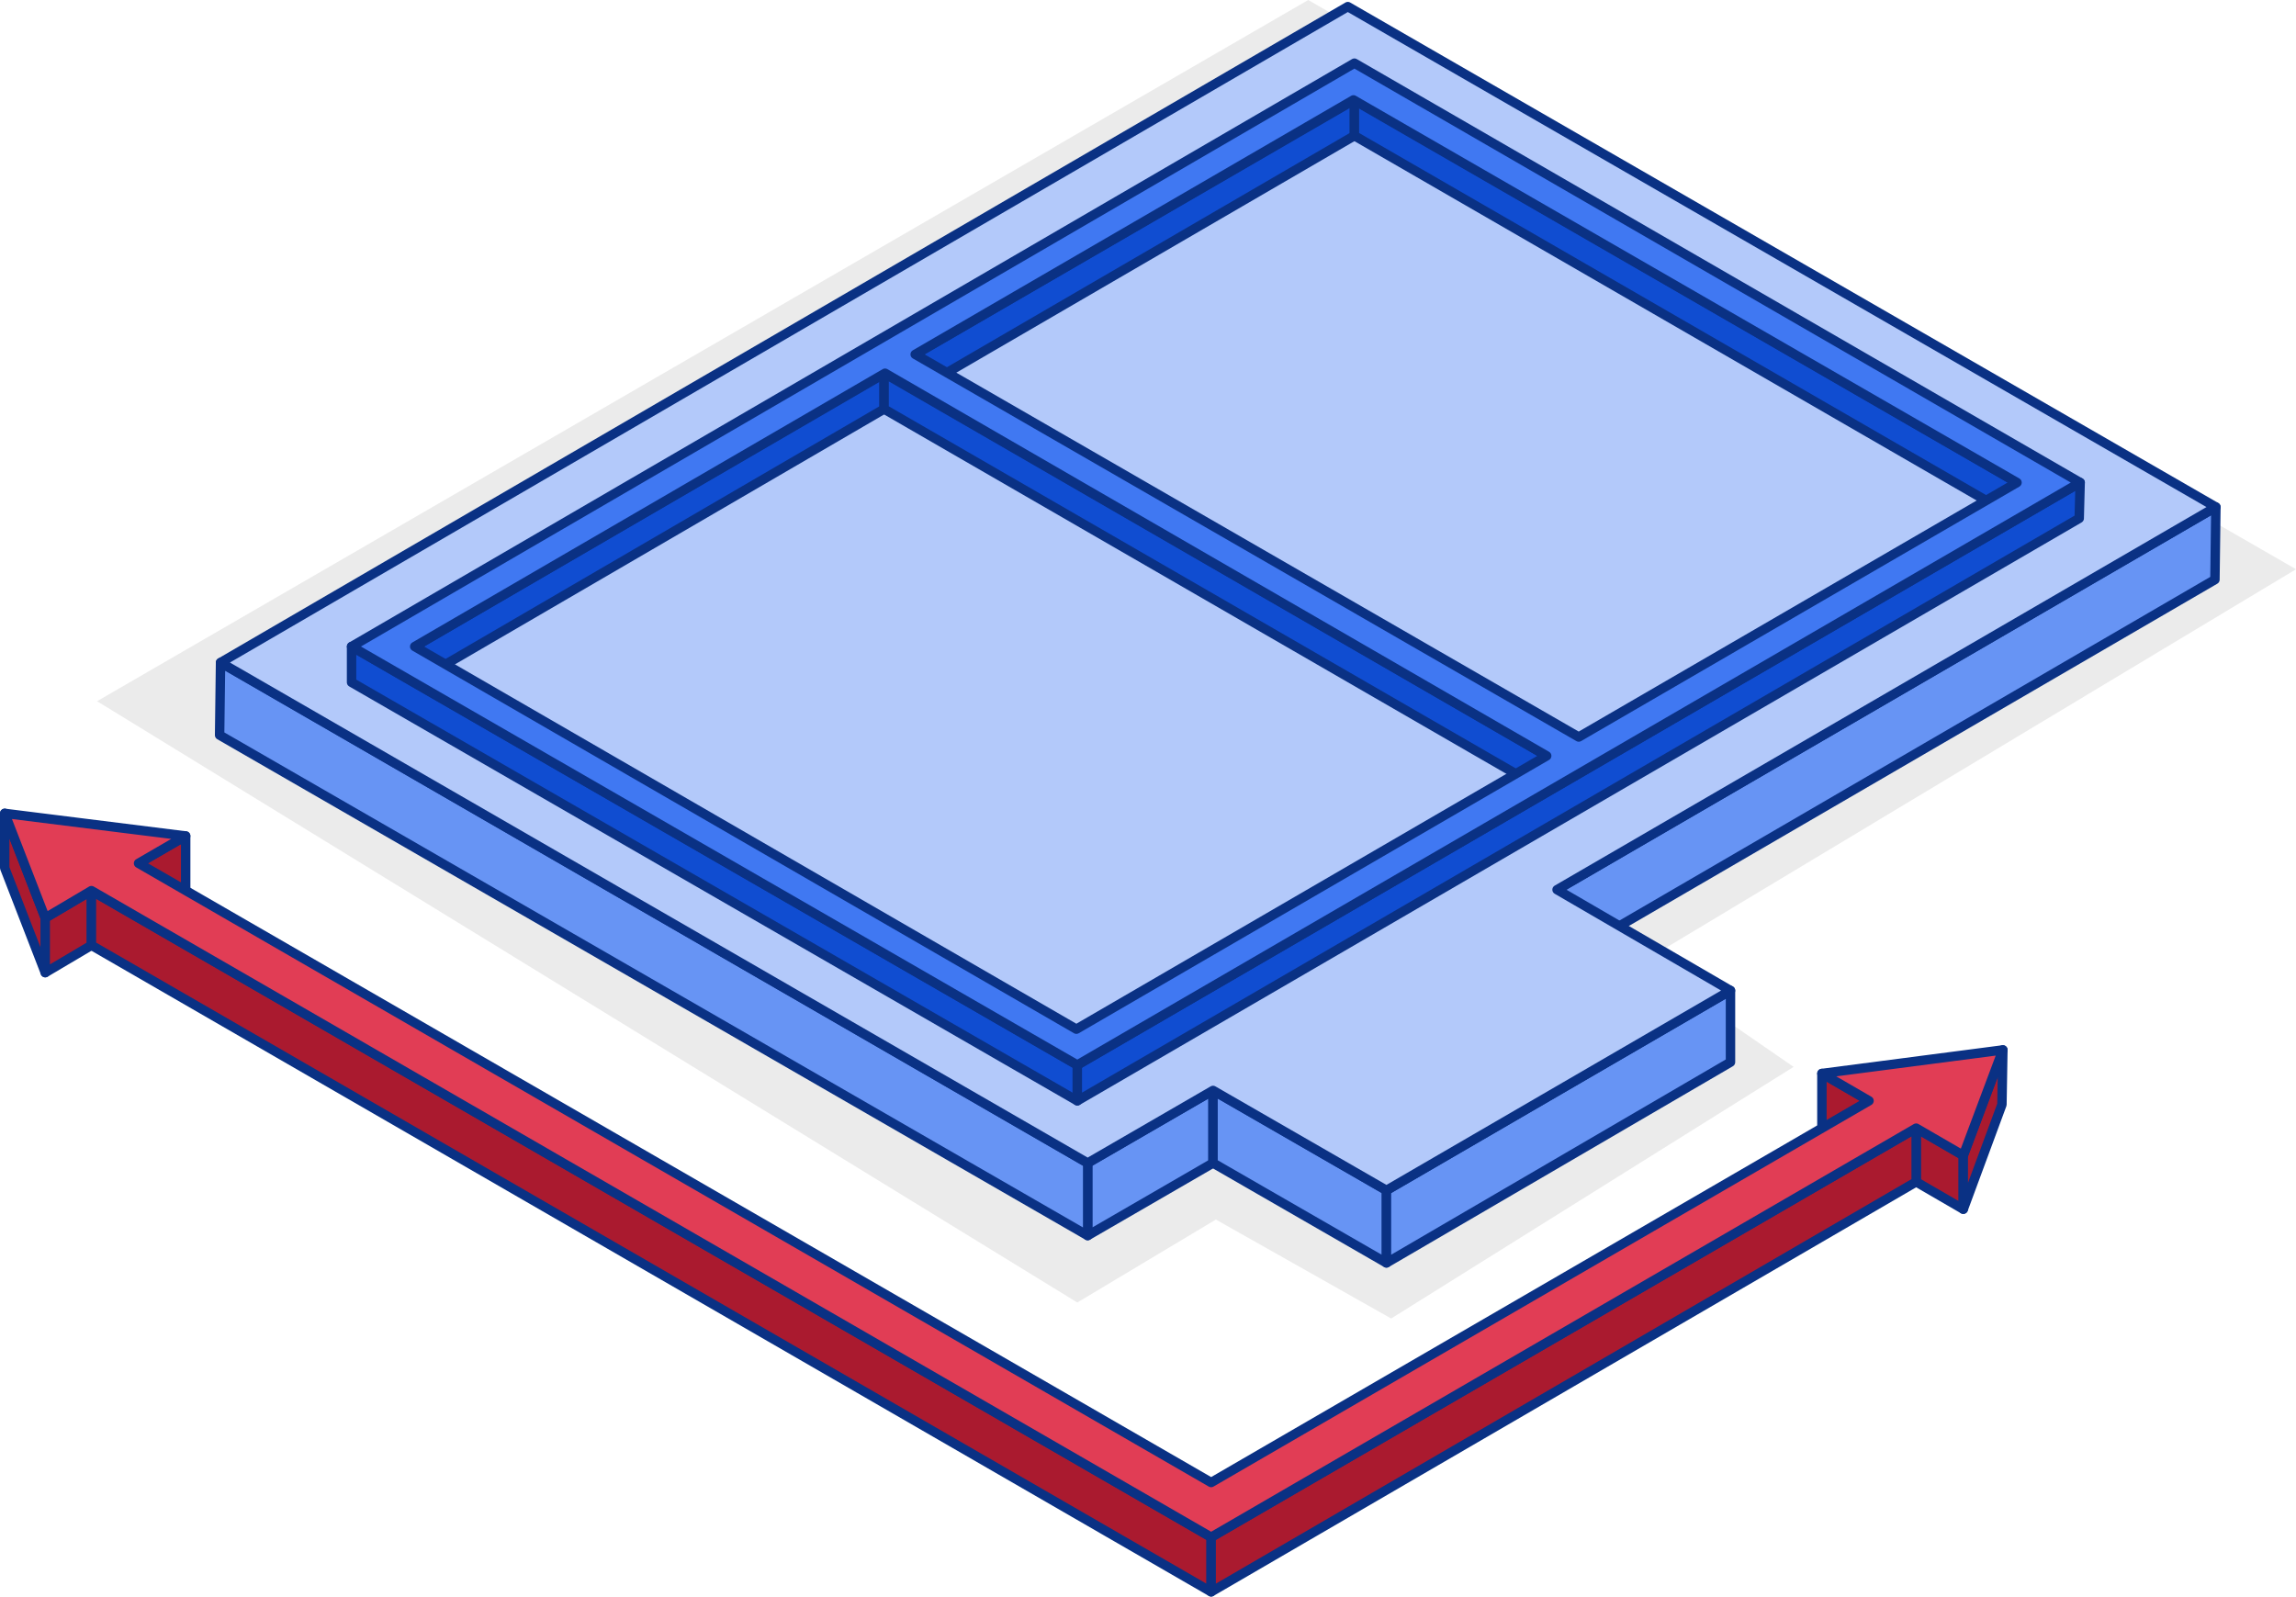
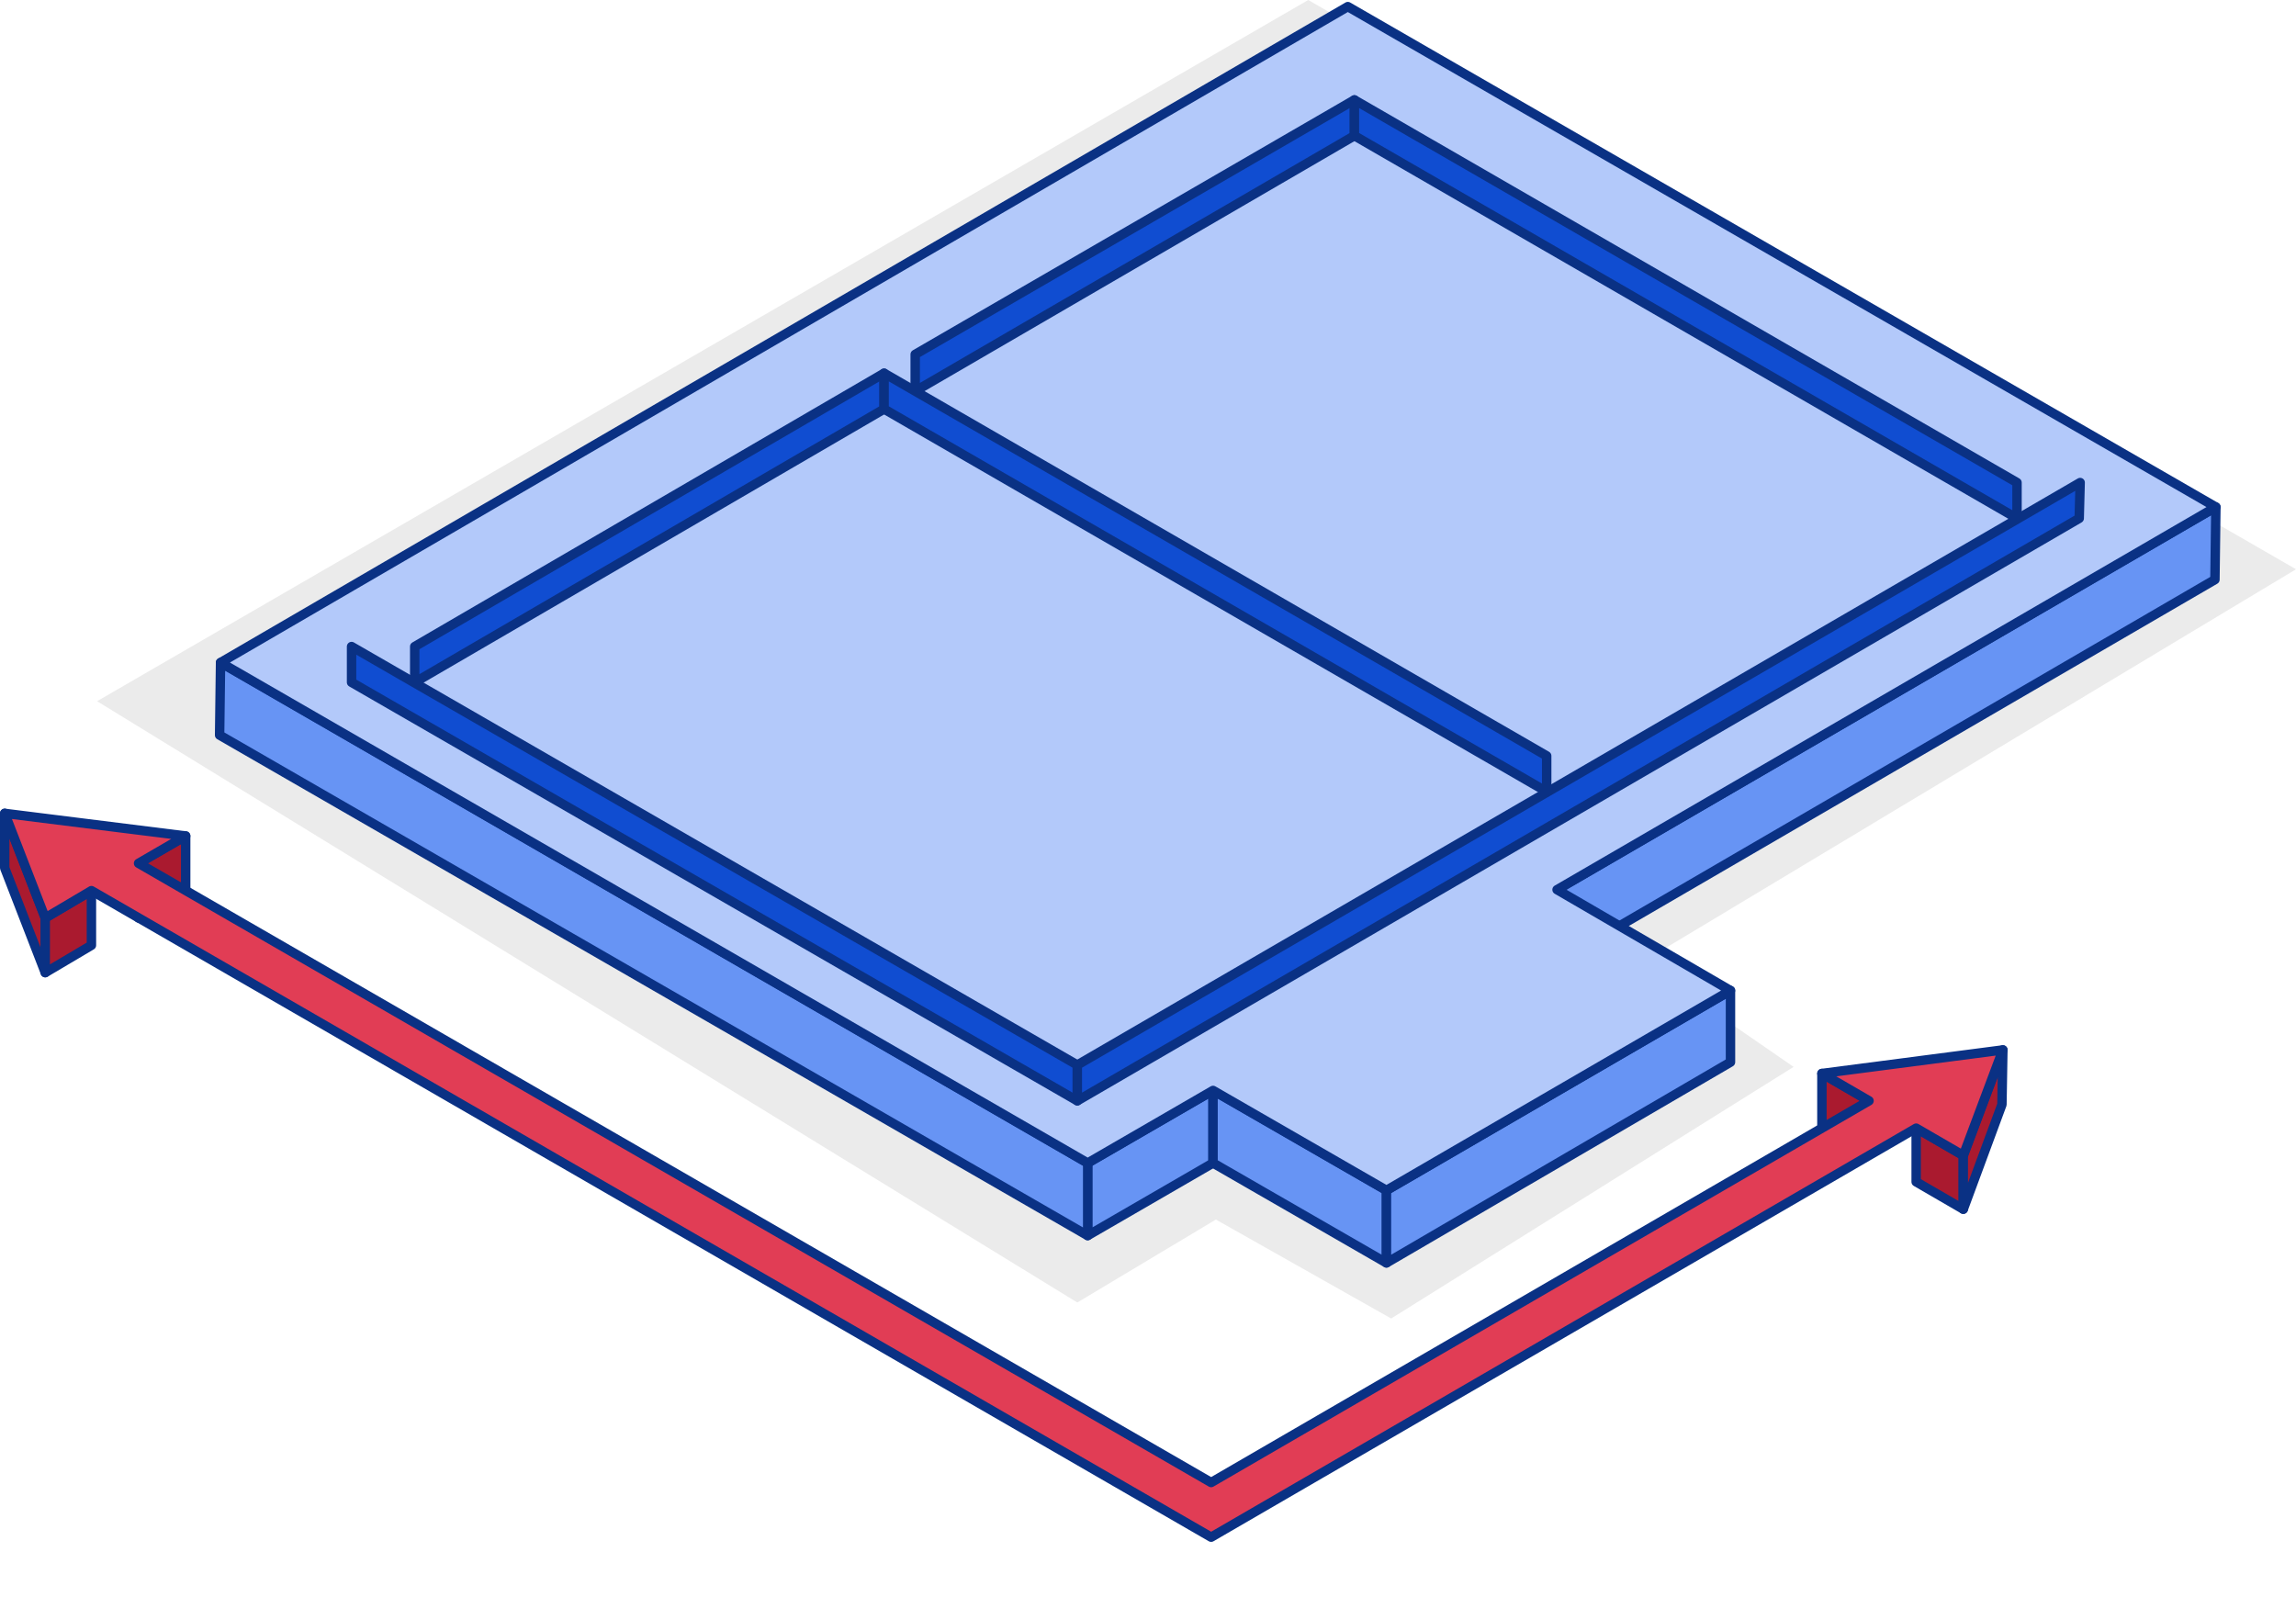
<svg xmlns="http://www.w3.org/2000/svg" version="1.1" id="Layer_1" x="0px" y="0px" viewBox="0 0 243.6 169.4" style="enable-background:new 0 0 243.6 169.4;" xml:space="preserve">
  <style type="text/css">
	.st0{opacity:8.000000e-02;}
	.st1{fill:#6794F4;stroke:#0A3184;stroke-linecap:round;stroke-linejoin:round;stroke-miterlimit:10;}
	.st2{fill:#B3C9FA;stroke:#0A3184;stroke-linecap:round;stroke-linejoin:round;stroke-miterlimit:10;}
	.st3{fill:#104DD1;stroke:#0A3184;stroke-linecap:round;stroke-linejoin:round;stroke-miterlimit:10;}
	.st4{fill:#7E680A;stroke:#0A3184;stroke-linecap:round;stroke-linejoin:round;stroke-miterlimit:10;}
	.st5{fill:#4078F2;stroke:#0A3184;stroke-linecap:round;stroke-linejoin:round;stroke-miterlimit:10;}
	.st6{fill:#AA1A2F;stroke:#0A3184;stroke-linecap:round;stroke-linejoin:round;stroke-miterlimit:10;}
	.st7{fill:#E13D55;stroke:#0A3184;stroke-linecap:round;stroke-linejoin:round;stroke-miterlimit:10;}
</style>
  <g>
    <polygon class="st0" points="114.3,138.2 10.3,74.4 138.8,0 243.6,60.4 174.2,102.1 190.3,113.2 147.6,139.9 129,129.4  " />
    <g>
      <g>
        <polygon class="st1" points="235.1,53.8 235,61.5 165.2,102.1 165.2,94.4    " />
        <polygon class="st1" points="128.7,115.7 128.7,123.4 115.4,131.1 115.4,123.4    " />
        <polygon class="st1" points="115.4,123.4 115.4,131.1 23.3,78 23.4,70.3    " />
        <polygon class="st1" points="147.1,126.3 147.1,134 128.7,123.4 128.7,115.7    " />
        <polygon class="st1" points="183.6,105.1 183.6,112.7 147.1,134 147.1,126.3    " />
        <polygon class="st2" points="235.1,53.8 165.2,94.4 183.6,105.1 147.1,126.3 128.7,115.7 115.4,123.4 23.4,70.3 143,0.7    " />
        <polygon class="st3" points="143.7,10.6 143.7,14.4 97.1,41.5 97.1,37.6    " />
        <polygon class="st3" points="214,51.2 214,55 143.7,14.4 143.7,10.6    " />
        <polygon class="st3" points="93.8,39.6 93.8,43.4 44,72.4 44,68.6    " />
        <polygon class="st3" points="164.1,80.2 164.1,84 93.8,43.4 93.8,39.6    " />
-         <polygon class="st4" points="165.8,81.1 165.8,85 164.1,84 164.1,80.2    " />
        <polygon class="st3" points="114.3,113 114.3,116.8 37.3,72.4 37.3,68.6    " />
        <polygon class="st3" points="220.7,51.2 220.6,55 114.3,116.8 114.3,113    " />
-         <path class="st5" d="M143.7,6.7L37.3,68.6l77,44.4l106.4-61.8L143.7,6.7z M97.1,37.6l46.5-27L214,51.2l-46.5,27L97.1,37.6     L97.1,37.6z M164.1,80.2l-49.9,29L44,68.6l49.9-29L164.1,80.2L164.1,80.2z" />
      </g>
      <g>
        <polygon class="st6" points="19.7,88.7 19.7,94.5 14.7,97.4 14.7,91.6    " />
        <polygon class="st6" points="4.8,97.4 4.8,103.2 0.5,92.1 0.5,86.3    " />
        <polygon class="st6" points="9.7,94.5 9.7,100.3 4.8,103.2 4.8,97.4    " />
        <polygon class="st6" points="198.3,116.8 198.3,122.5 193.3,119.6 193.3,113.9    " />
        <polygon class="st6" points="208.3,122.6 208.3,128.3 203.3,125.4 203.3,119.7    " />
        <polygon class="st6" points="212.5,111.4 212.4,117.2 208.3,128.3 208.3,122.6    " />
-         <polygon class="st6" points="128.5,163.1 128.5,168.9 9.7,100.3 9.7,94.5    " />
-         <polygon class="st6" points="203.3,119.7 203.3,125.4 128.5,168.9 128.5,163.1    " />
        <polygon class="st7" points="212.5,111.4 208.3,122.6 203.3,119.7 128.5,163.1 9.7,94.5 4.8,97.4 0.5,86.3 19.7,88.7 14.7,91.6      128.5,157.3 198.3,116.8 193.3,113.9    " />
      </g>
    </g>
  </g>
</svg>